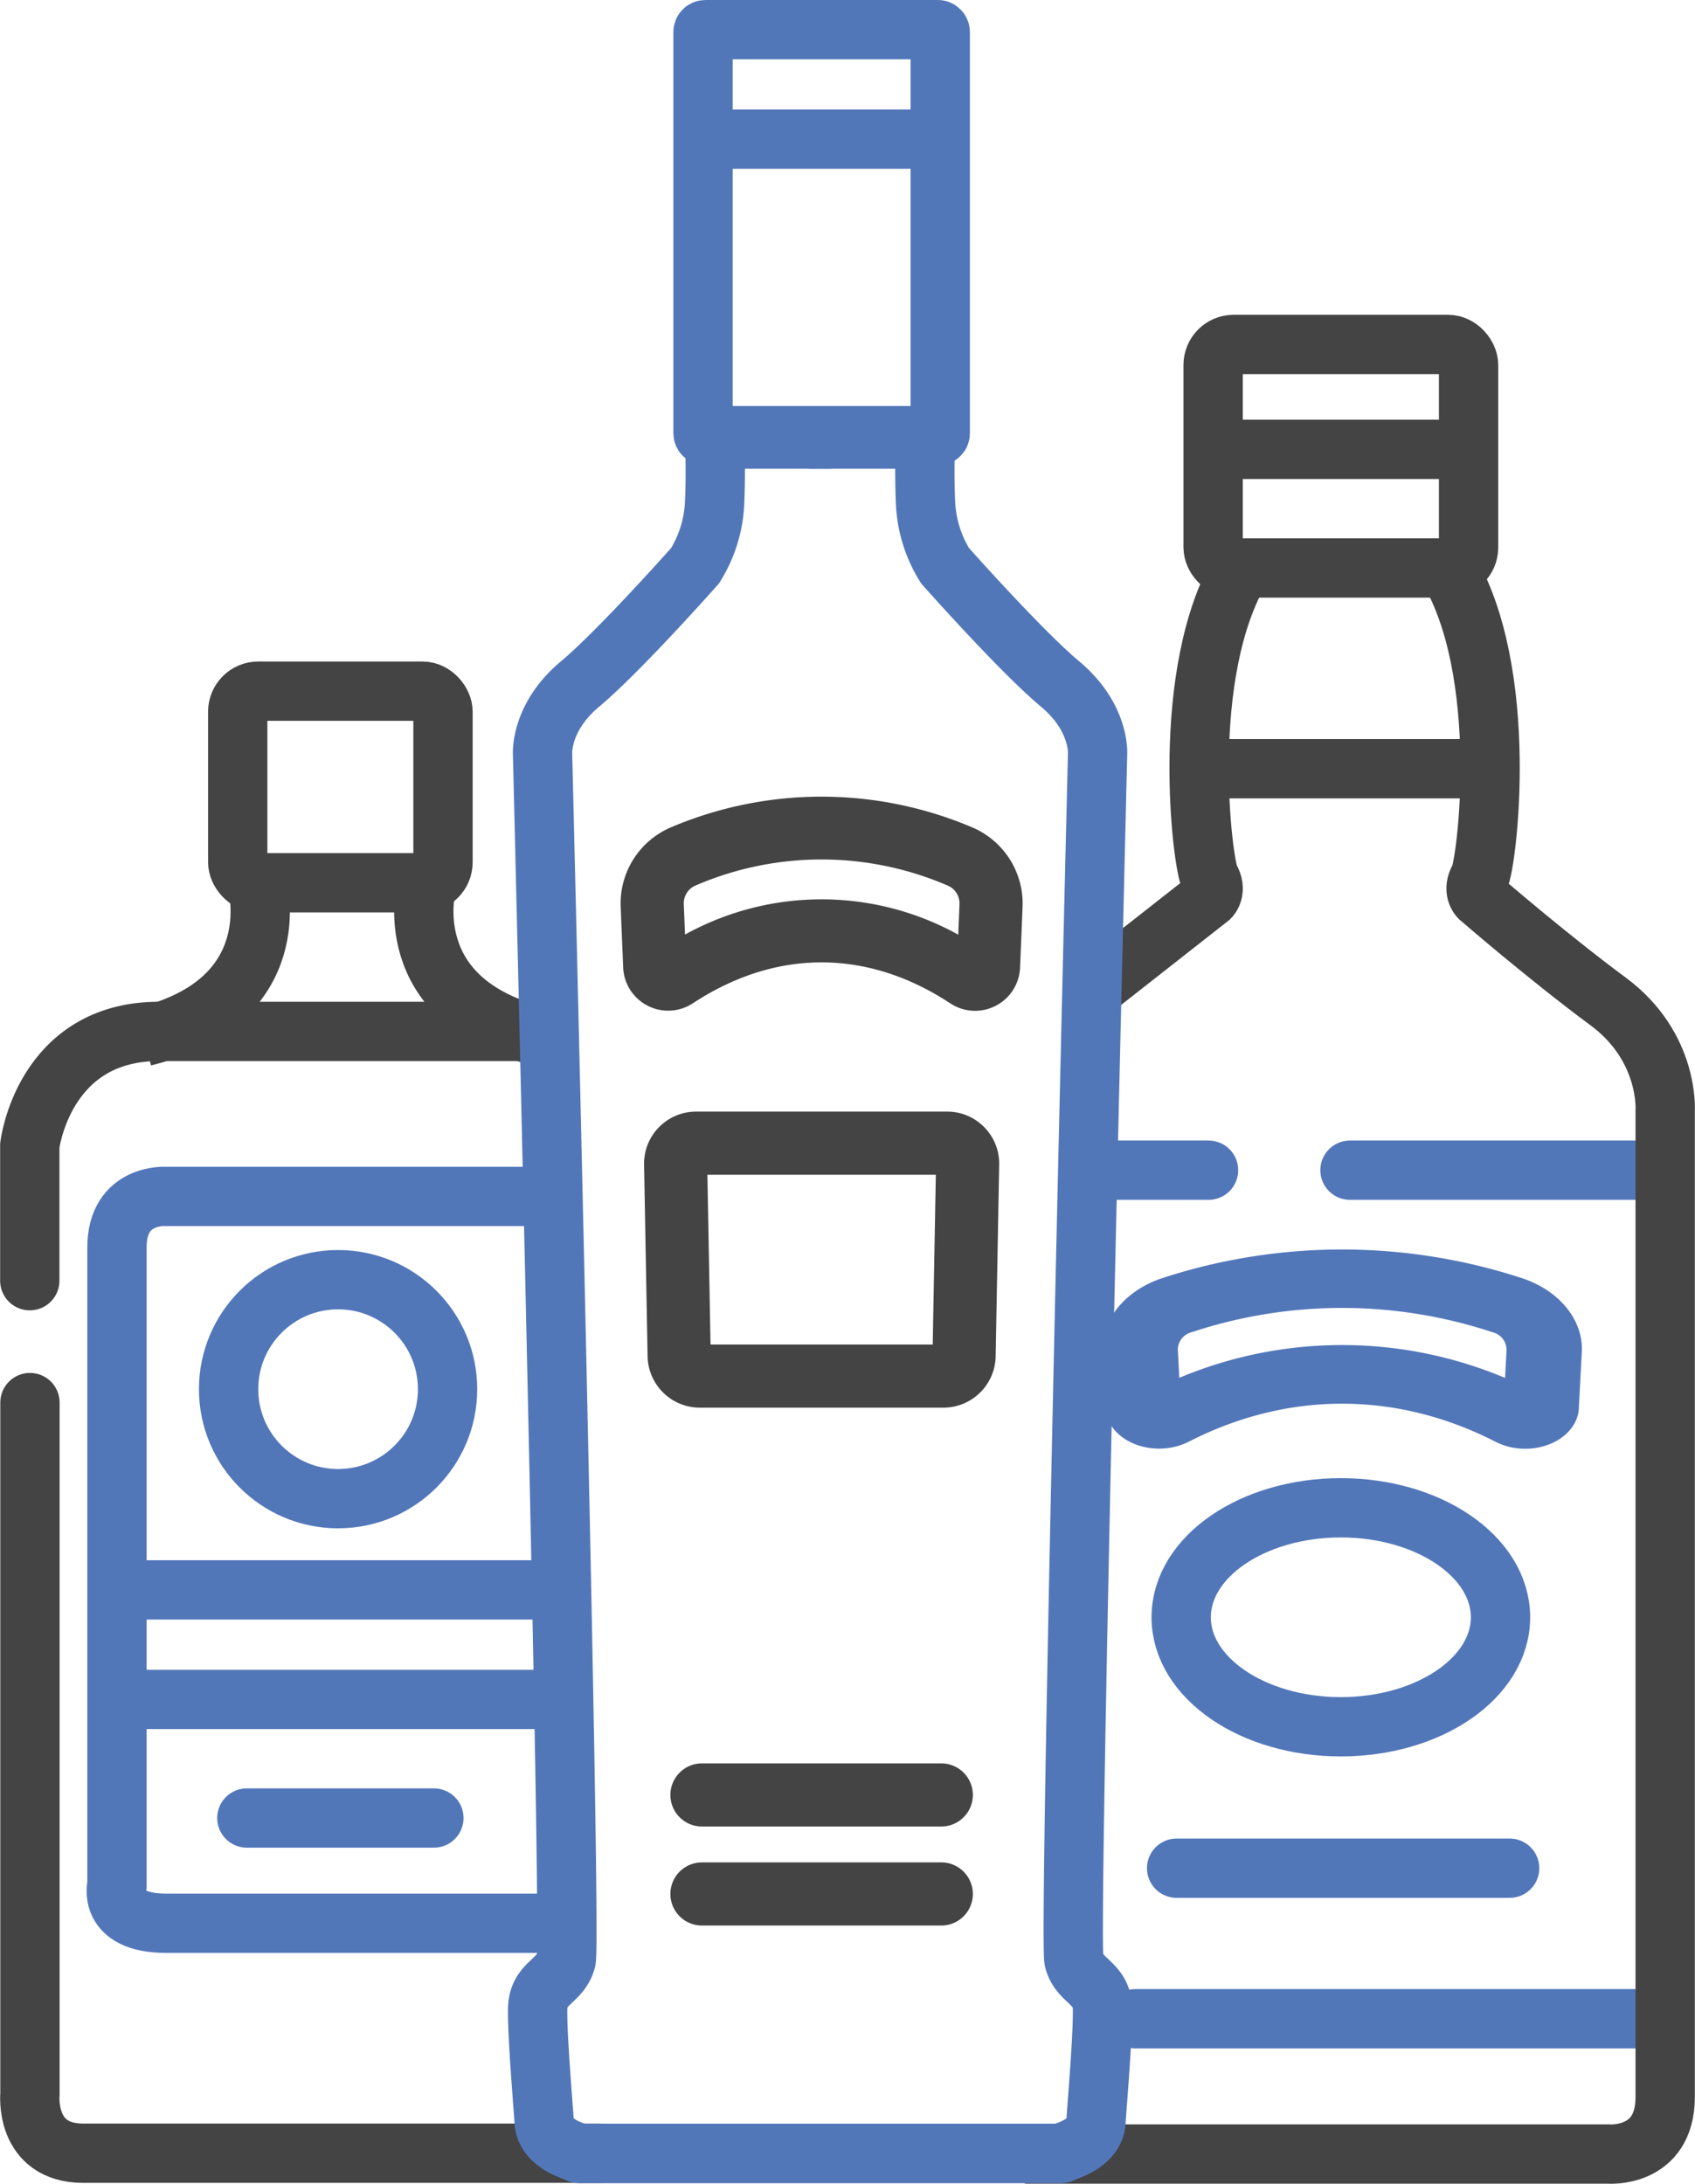
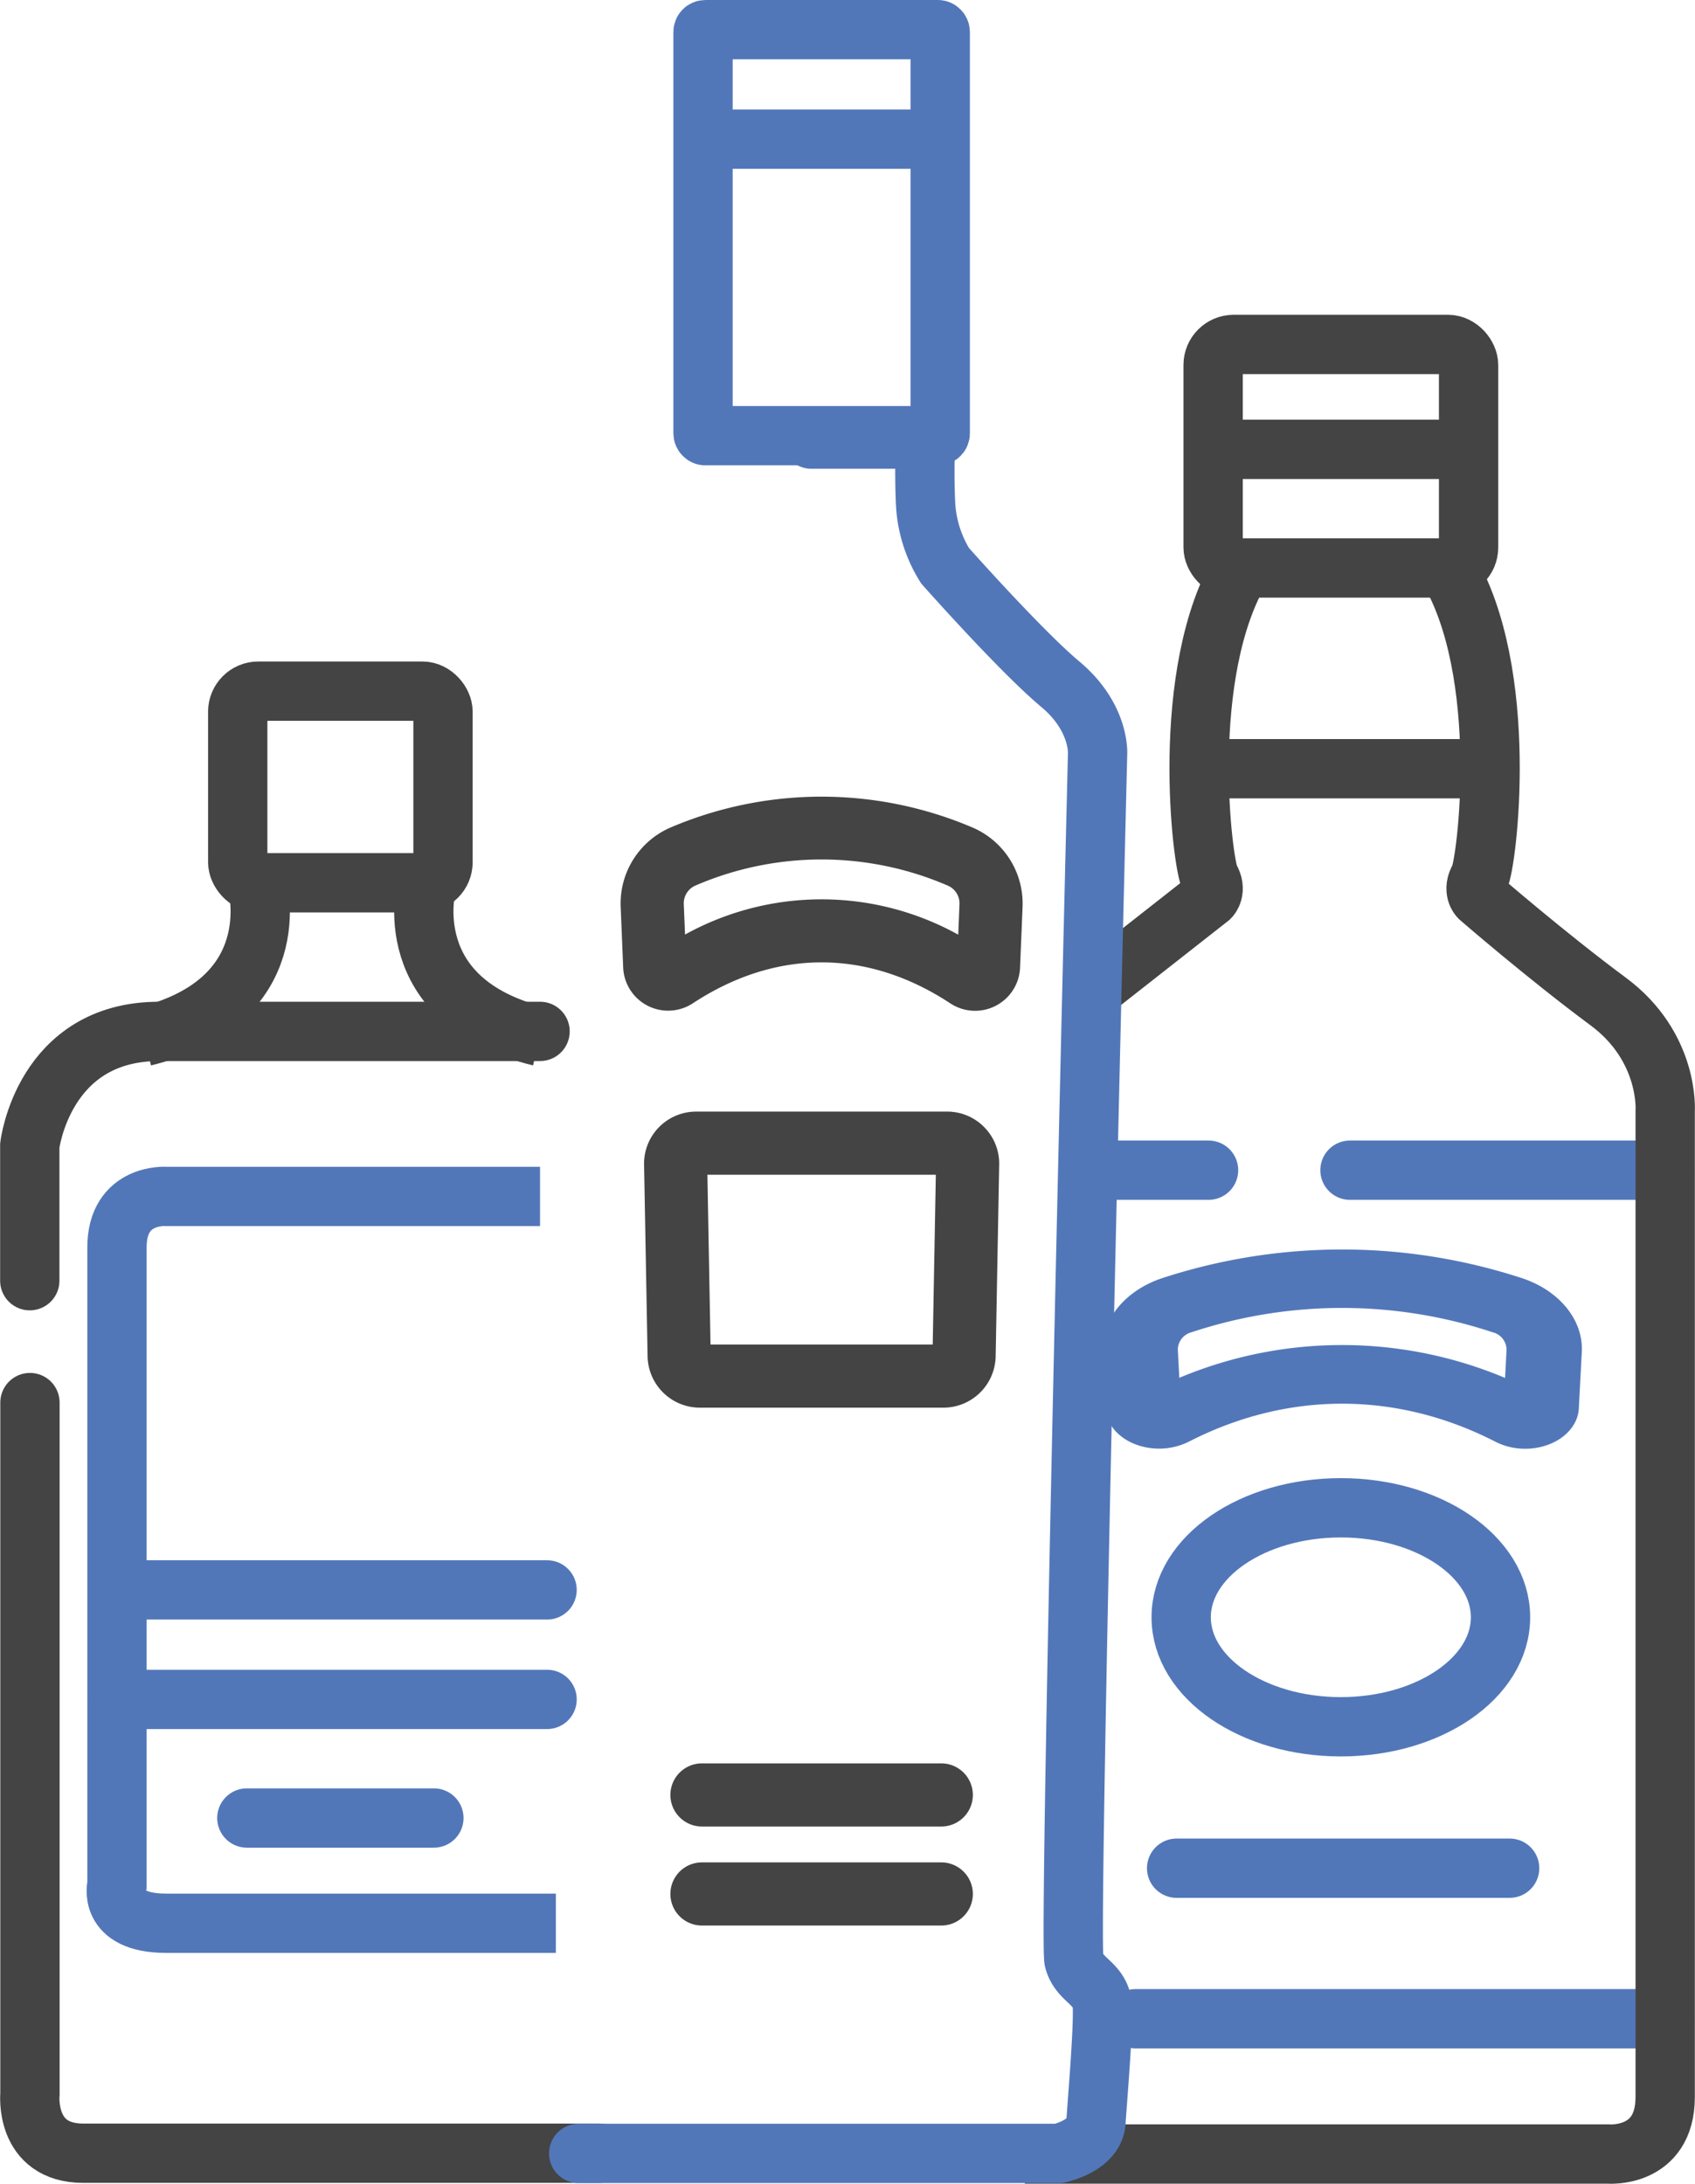
<svg xmlns="http://www.w3.org/2000/svg" width="371.563" height="478.697" viewBox="0 0 371.563 478.697">
  <g id="Group_1049" data-name="Group 1049" transform="translate(-2557.785 24204.646)">
    <g id="Group_1045" data-name="Group 1045" transform="translate(-2.603 628.354)">
      <path id="Path_929" data-name="Path 929" d="M2566.954-24525.561v151.533s-1.3,13.006,11.706,13.006h113.162" fill="none" stroke="#444" stroke-linecap="round" stroke-width="13" />
      <path id="Path_930" data-name="Path 930" d="M2566.917-24552.279v-29.631s2.95-25.014,28.349-25.014h83.507" fill="none" stroke="#444" stroke-linecap="round" stroke-width="13" />
      <path id="Path_931" data-name="Path 931" d="M2678.773-24570.75h-81.968s-10.775-.768-10.775,11.16v139.691s-2.314,8.465,10.775,8.465h85.431" fill="none" stroke="#5277b9" stroke-width="13" />
      <g id="Ellipse_72" data-name="Ellipse 72" transform="translate(2604 -24559)" fill="none" stroke="#5277b9" stroke-width="13">
        <circle cx="30.5" cy="30.5" r="30.5" stroke="none" />
-         <circle cx="30.5" cy="30.5" r="24" fill="none" />
      </g>
      <line id="Line_198" data-name="Line 198" x2="93.813" transform="translate(2586.5 -24484.5)" fill="none" stroke="#5277b9" stroke-linecap="round" stroke-width="13" />
      <line id="Line_199" data-name="Line 199" x2="93.813" transform="translate(2586.5 -24460.5)" fill="none" stroke="#5277b9" stroke-linecap="round" stroke-width="13" />
      <line id="Line_200" data-name="Line 200" x2="41" transform="translate(2614.5 -24434.5)" fill="none" stroke="#5277b9" stroke-linecap="round" stroke-width="13" />
      <g id="Rectangle_765" data-name="Rectangle 765" transform="translate(2606 -24688)" fill="none" stroke="#444" stroke-width="13">
        <rect width="58" height="55" rx="11" stroke="none" />
        <rect x="6.5" y="6.5" width="45" height="42" rx="4.5" fill="none" />
      </g>
      <path id="Path_932" data-name="Path 932" d="M2616.818-24638.937s6.809,25.459-24.866,33.154" fill="none" stroke="#444" stroke-width="13" />
      <path id="Path_933" data-name="Path 933" d="M2592.567-24638.937s-6.809,25.459,24.865,33.154" transform="translate(61.34)" fill="none" stroke="#444" stroke-width="13" />
    </g>
    <g id="Group_1047" data-name="Group 1047" transform="translate(6.214 630.354)">
      <path id="Path_935" data-name="Path 935" d="M2809.754-24617.039l27.035-21.221s1.617-1.615,0-4.311-7.007-45.139,7.141-68.312" transform="translate(-20)" fill="none" stroke="#444" stroke-width="13" />
      <line id="Line_201" data-name="Line 201" x2="61" transform="translate(2816.5 -24666.5)" fill="none" stroke="#444" stroke-linecap="round" stroke-width="13" />
      <line id="Line_202" data-name="Line 202" x2="53" transform="translate(2819.5 -24736.5)" fill="none" stroke="#444" stroke-linecap="round" stroke-width="13" />
      <line id="Line_203" data-name="Line 203" x2="69" transform="translate(2847.5 -24578.5)" fill="none" stroke="#5277b9" stroke-linecap="round" stroke-width="13" />
      <line id="Line_204" data-name="Line 204" x1="20" transform="translate(2796.5 -24578.5)" fill="none" stroke="#5277b9" stroke-linecap="round" stroke-width="13" />
      <line id="Line_205" data-name="Line 205" x2="73" transform="translate(2809.5 -24425.5)" fill="none" stroke="#5277b9" stroke-linecap="round" stroke-width="13" />
      <line id="Line_206" data-name="Line 206" x1="116" transform="translate(2800.5 -24392.5)" fill="none" stroke="#5277b9" stroke-linecap="round" stroke-width="13" />
      <g id="Group_1046" data-name="Group 1046" transform="translate(2793.25 -24561.117)">
        <g id="Group_1028" data-name="Group 1028">
          <path id="Path_911" data-name="Path 911" d="M297.917,193.2a126.933,126.933,0,0,0-78.762-.022c-8.234,2.705-13.519,9.209-13.151,16.183l.655,12.416c.173,3.3,2.618,6.282,6.38,7.789a14.69,14.69,0,0,0,11.84-.5c21.7-11.129,45.6-11.121,67.293.022a14.265,14.265,0,0,0,6.478,1.512,14.515,14.515,0,0,0,5.365-1.009c3.764-1.507,6.21-4.491,6.385-7.791l.655-12.423C311.423,202.409,306.143,195.908,297.917,193.2Zm-3.681,21.876a92.177,92.177,0,0,0-71.413-.022l-.328-6.223a4.005,4.005,0,0,1,3.065-3.782,104.82,104.82,0,0,1,65.943.019,4,4,0,0,1,3.061,3.782Z" transform="translate(-205.986 -186.925)" fill="#5277b9" />
        </g>
      </g>
      <g id="Ellipse_73" data-name="Ellipse 73" transform="translate(2804 -24511)" fill="none" stroke="#5277b9" stroke-width="13">
        <ellipse cx="41.5" cy="30.5" rx="41.5" ry="30.5" stroke="none" />
        <ellipse cx="41.5" cy="30.5" rx="35" ry="24" fill="none" />
      </g>
      <g id="Rectangle_766" data-name="Rectangle 766" transform="translate(2811 -24766)" fill="none" stroke="#444" stroke-width="13">
        <rect width="69" height="62" rx="11" stroke="none" />
        <rect x="6.5" y="6.5" width="56" height="49" rx="4.5" fill="none" />
      </g>
      <path id="Path_934" data-name="Path 934" d="M2776.233-24362.846h127.858s12.507,1.039,12.507-12.506v-216.119s1-14.01-12.507-24.014-28.235-22.775-28.235-22.775-1.617-1.615,0-4.311,7.007-45.139-7.141-68.312" fill="none" stroke="#444" stroke-width="13" />
    </g>
    <g id="Group_1044" data-name="Group 1044" transform="translate(-0.603 629.354)">
      <g id="Group_1039" data-name="Group 1039">
        <path id="Path_926" data-name="Path 926" d="M2685.247-24361.984h105.2s7.833-1.564,8.189-6.9,1.55-19.277,1.423-24.9-5.021-5.818-6.246-10.555,5.178-264.4,5.178-264.4.54-8-8.181-15.295-25.255-25.965-25.255-25.965a28.408,28.408,0,0,1-4.268-13.518c-.356-7.824,0-14.229,0-14.229h-25.018" fill="none" stroke="#5277b9" stroke-linecap="round" stroke-width="13" />
-         <path id="Path_928" data-name="Path 928" d="M2800.066-24361.984h-105.2s-7.833-1.564-8.189-6.9-1.55-19.277-1.423-24.9,5.021-5.818,6.246-10.555-5.178-264.4-5.178-264.4-.54-8,8.181-15.295,25.255-25.965,25.255-25.965a28.408,28.408,0,0,0,4.268-13.518c.356-7.824,0-14.229,0-14.229h25.018" transform="translate(-9)" fill="none" stroke="#5277b9" stroke-linecap="round" stroke-width="13" />
      </g>
      <g id="Rectangle_764" data-name="Rectangle 764" transform="translate(2706 -24834)" fill="none" stroke="#5277b9" stroke-linecap="round" stroke-width="13">
        <rect width="65" height="102" rx="7" stroke="none" />
        <rect x="6.5" y="6.5" width="52" height="89" rx="0.5" fill="none" />
      </g>
      <line id="Line_197" data-name="Line 197" x2="52" transform="translate(2712.5 -24803.5)" fill="none" stroke="#5277b9" stroke-width="13" />
      <g id="Group_1040" data-name="Group 1040" transform="translate(2705.346 -24447.477)">
        <g id="Group_1020" data-name="Group 1020">
          <path id="Path_907" data-name="Path 907" d="M277.024,413.235H224.562a6.92,6.92,0,0,0,0,13.841h52.461a6.92,6.92,0,0,0,0-13.841Z" transform="translate(-217.642 -413.235)" fill="#444" />
        </g>
      </g>
      <g id="Group_1041" data-name="Group 1041" transform="translate(2705.346 -24425.773)">
        <g id="Group_1022" data-name="Group 1022">
          <path id="Path_908" data-name="Path 908" d="M277.024,436.414H224.562a6.92,6.92,0,0,0,0,13.841h52.461a6.92,6.92,0,1,0,0-13.841Z" transform="translate(-217.642 -436.414)" fill="#444" />
        </g>
      </g>
      <g id="Group_1042" data-name="Group 1042" transform="translate(2694.432 -24659.375)">
        <g id="Group_1028-2" data-name="Group 1028">
          <path id="Path_911-2" data-name="Path 911" d="M283.083,193.667a84.394,84.394,0,0,0-66.053-.023A18.137,18.137,0,0,0,206,211.034l.55,13.342a9.865,9.865,0,0,0,15.28,7.835c18.2-11.959,38.24-11.95,56.435.023a9.866,9.866,0,0,0,15.286-7.831l.55-13.35A18.141,18.141,0,0,0,283.083,193.667ZM280,217.175a61.842,61.842,0,0,0-59.89-.023l-.275-6.687a4.237,4.237,0,0,1,2.57-4.065,69.722,69.722,0,0,1,55.3.021,4.236,4.236,0,0,1,2.567,4.064Z" transform="translate(-205.986 -186.925)" fill="#444" />
        </g>
      </g>
      <g id="Group_1043" data-name="Group 1043" transform="translate(2699.574 -24590.34)">
        <g id="Group_1030" data-name="Group 1030">
          <path id="Path_912" data-name="Path 912" d="M286.055,264.075a11.325,11.325,0,0,0-8.145-3.419H222.892a11.413,11.413,0,0,0-11.412,11.623l.772,42.071a11.471,11.471,0,0,0,11.412,11.2h53.475a11.471,11.471,0,0,0,11.412-11.2l.772-42.069A11.327,11.327,0,0,0,286.055,264.075Zm-11.3,47.637H226.046l-.683-37.214h50.074Z" transform="translate(-211.478 -260.656)" fill="#444" />
        </g>
      </g>
    </g>
  </g>
</svg>